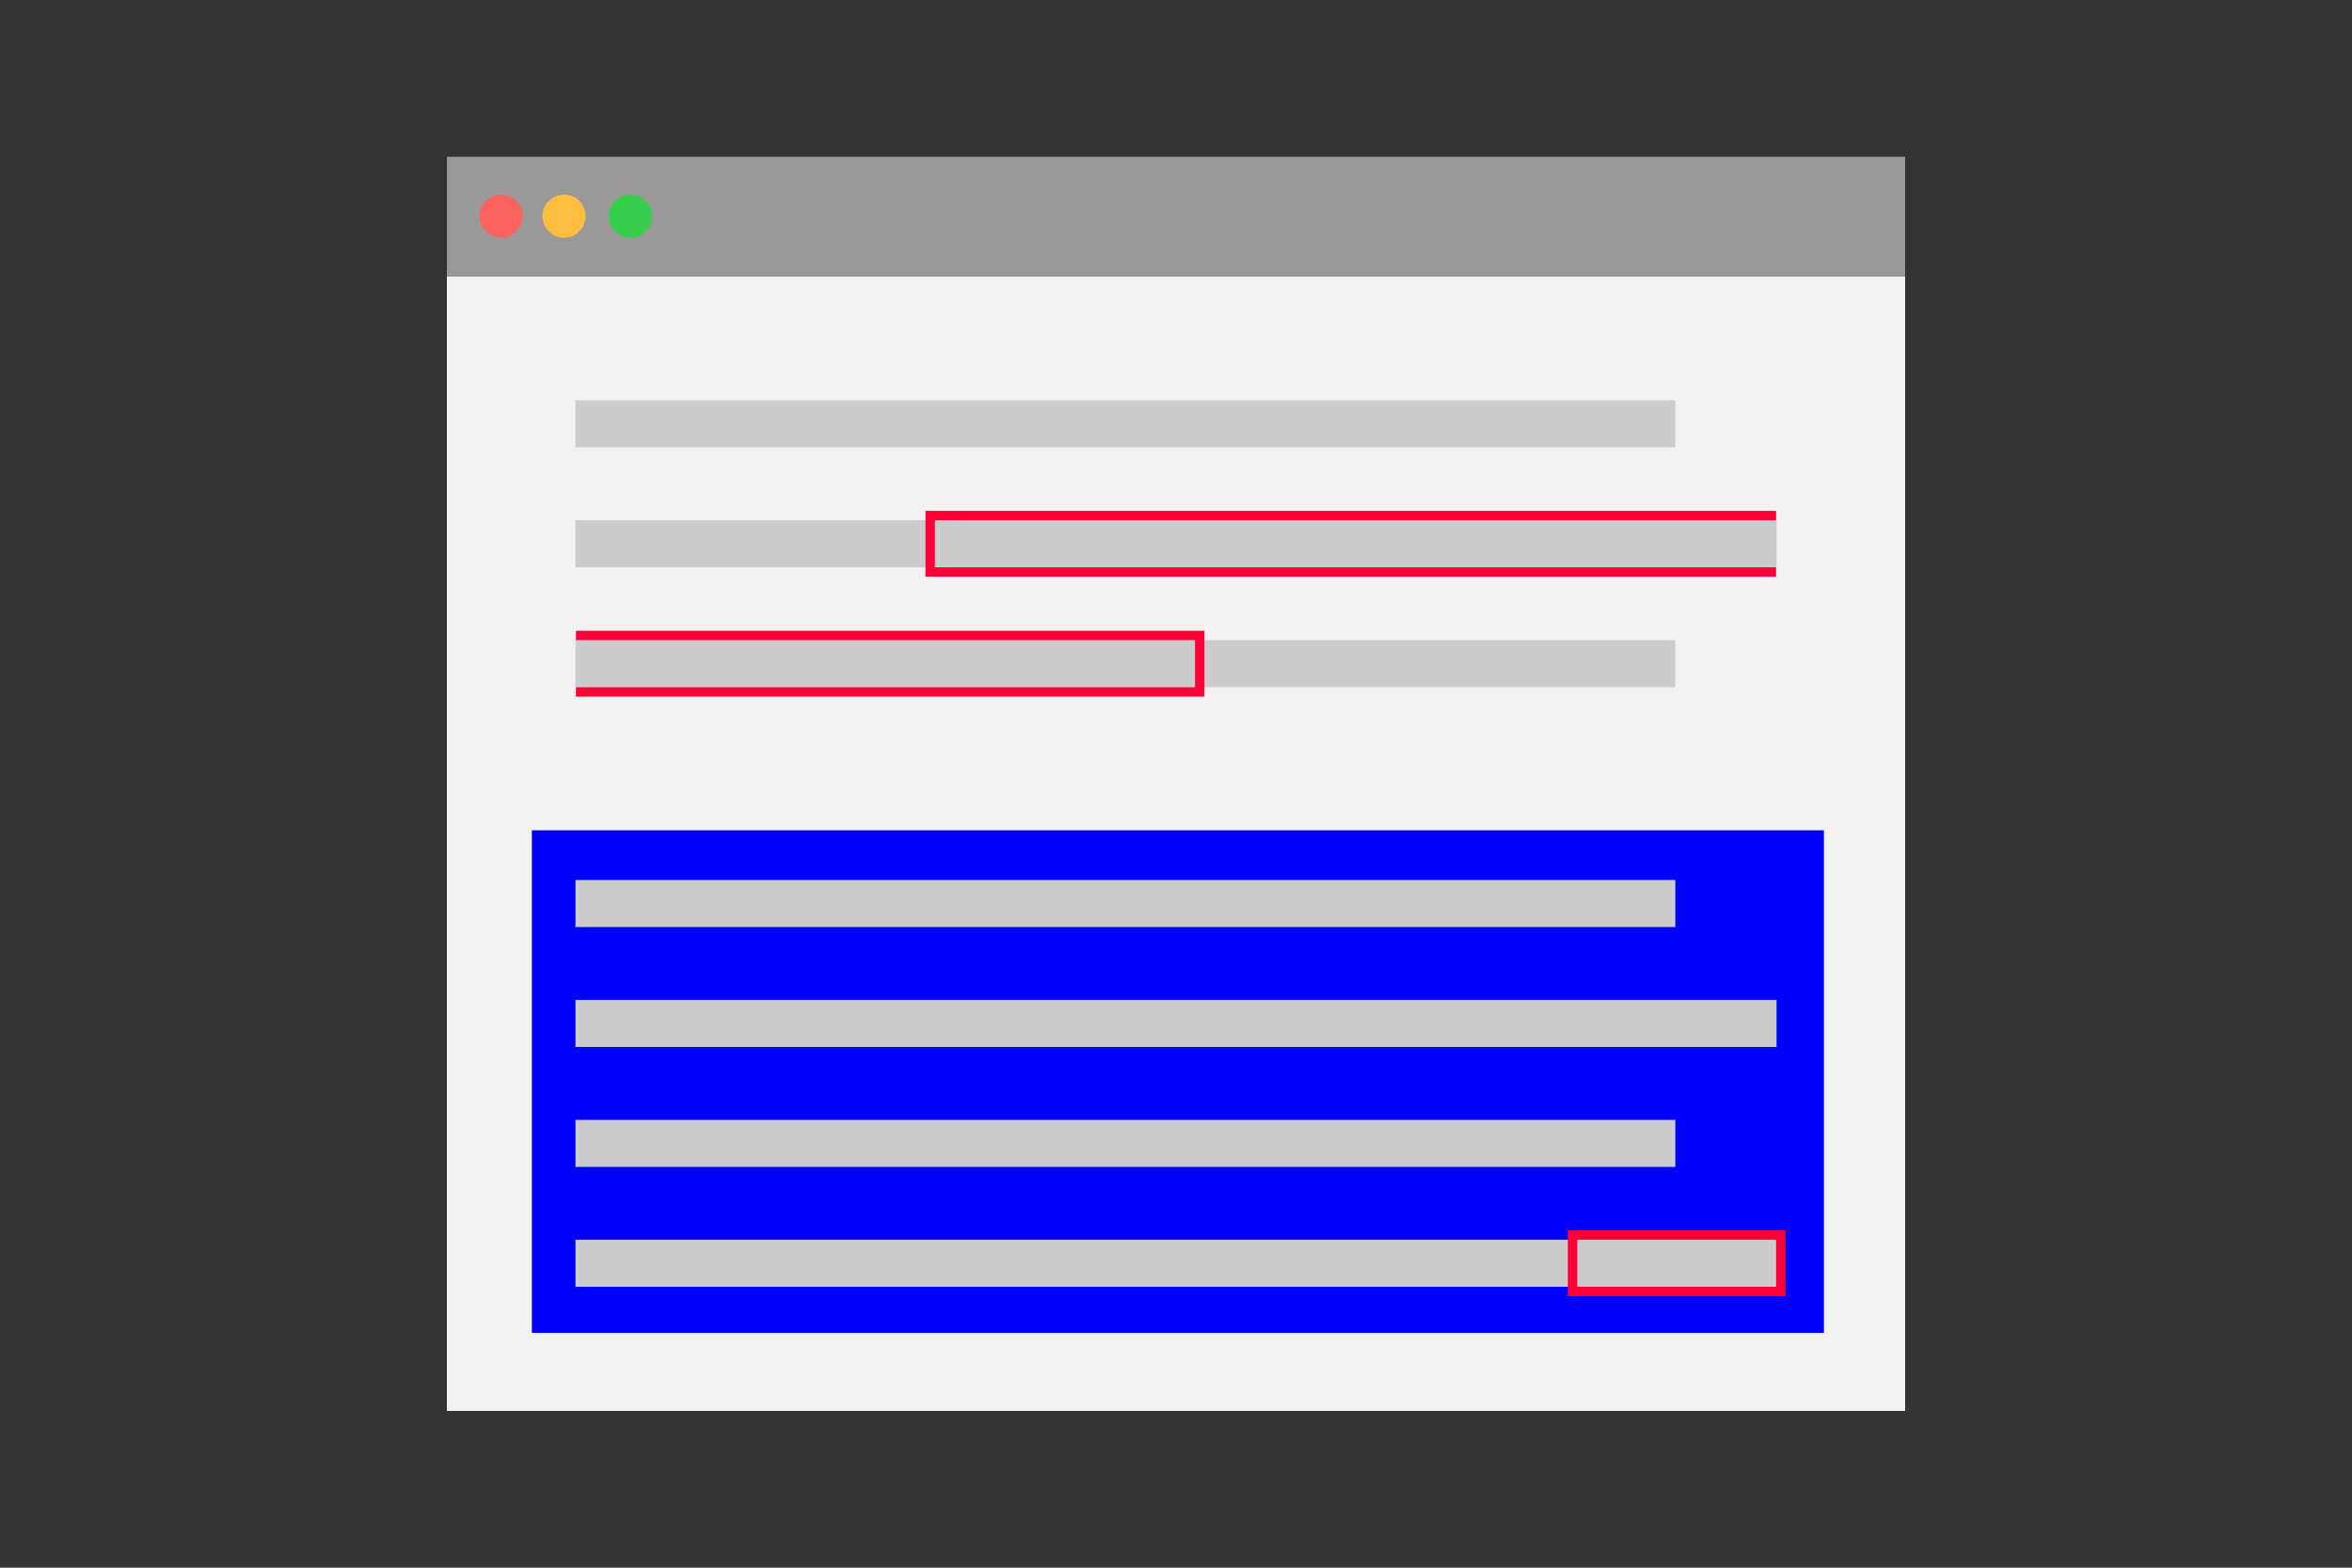
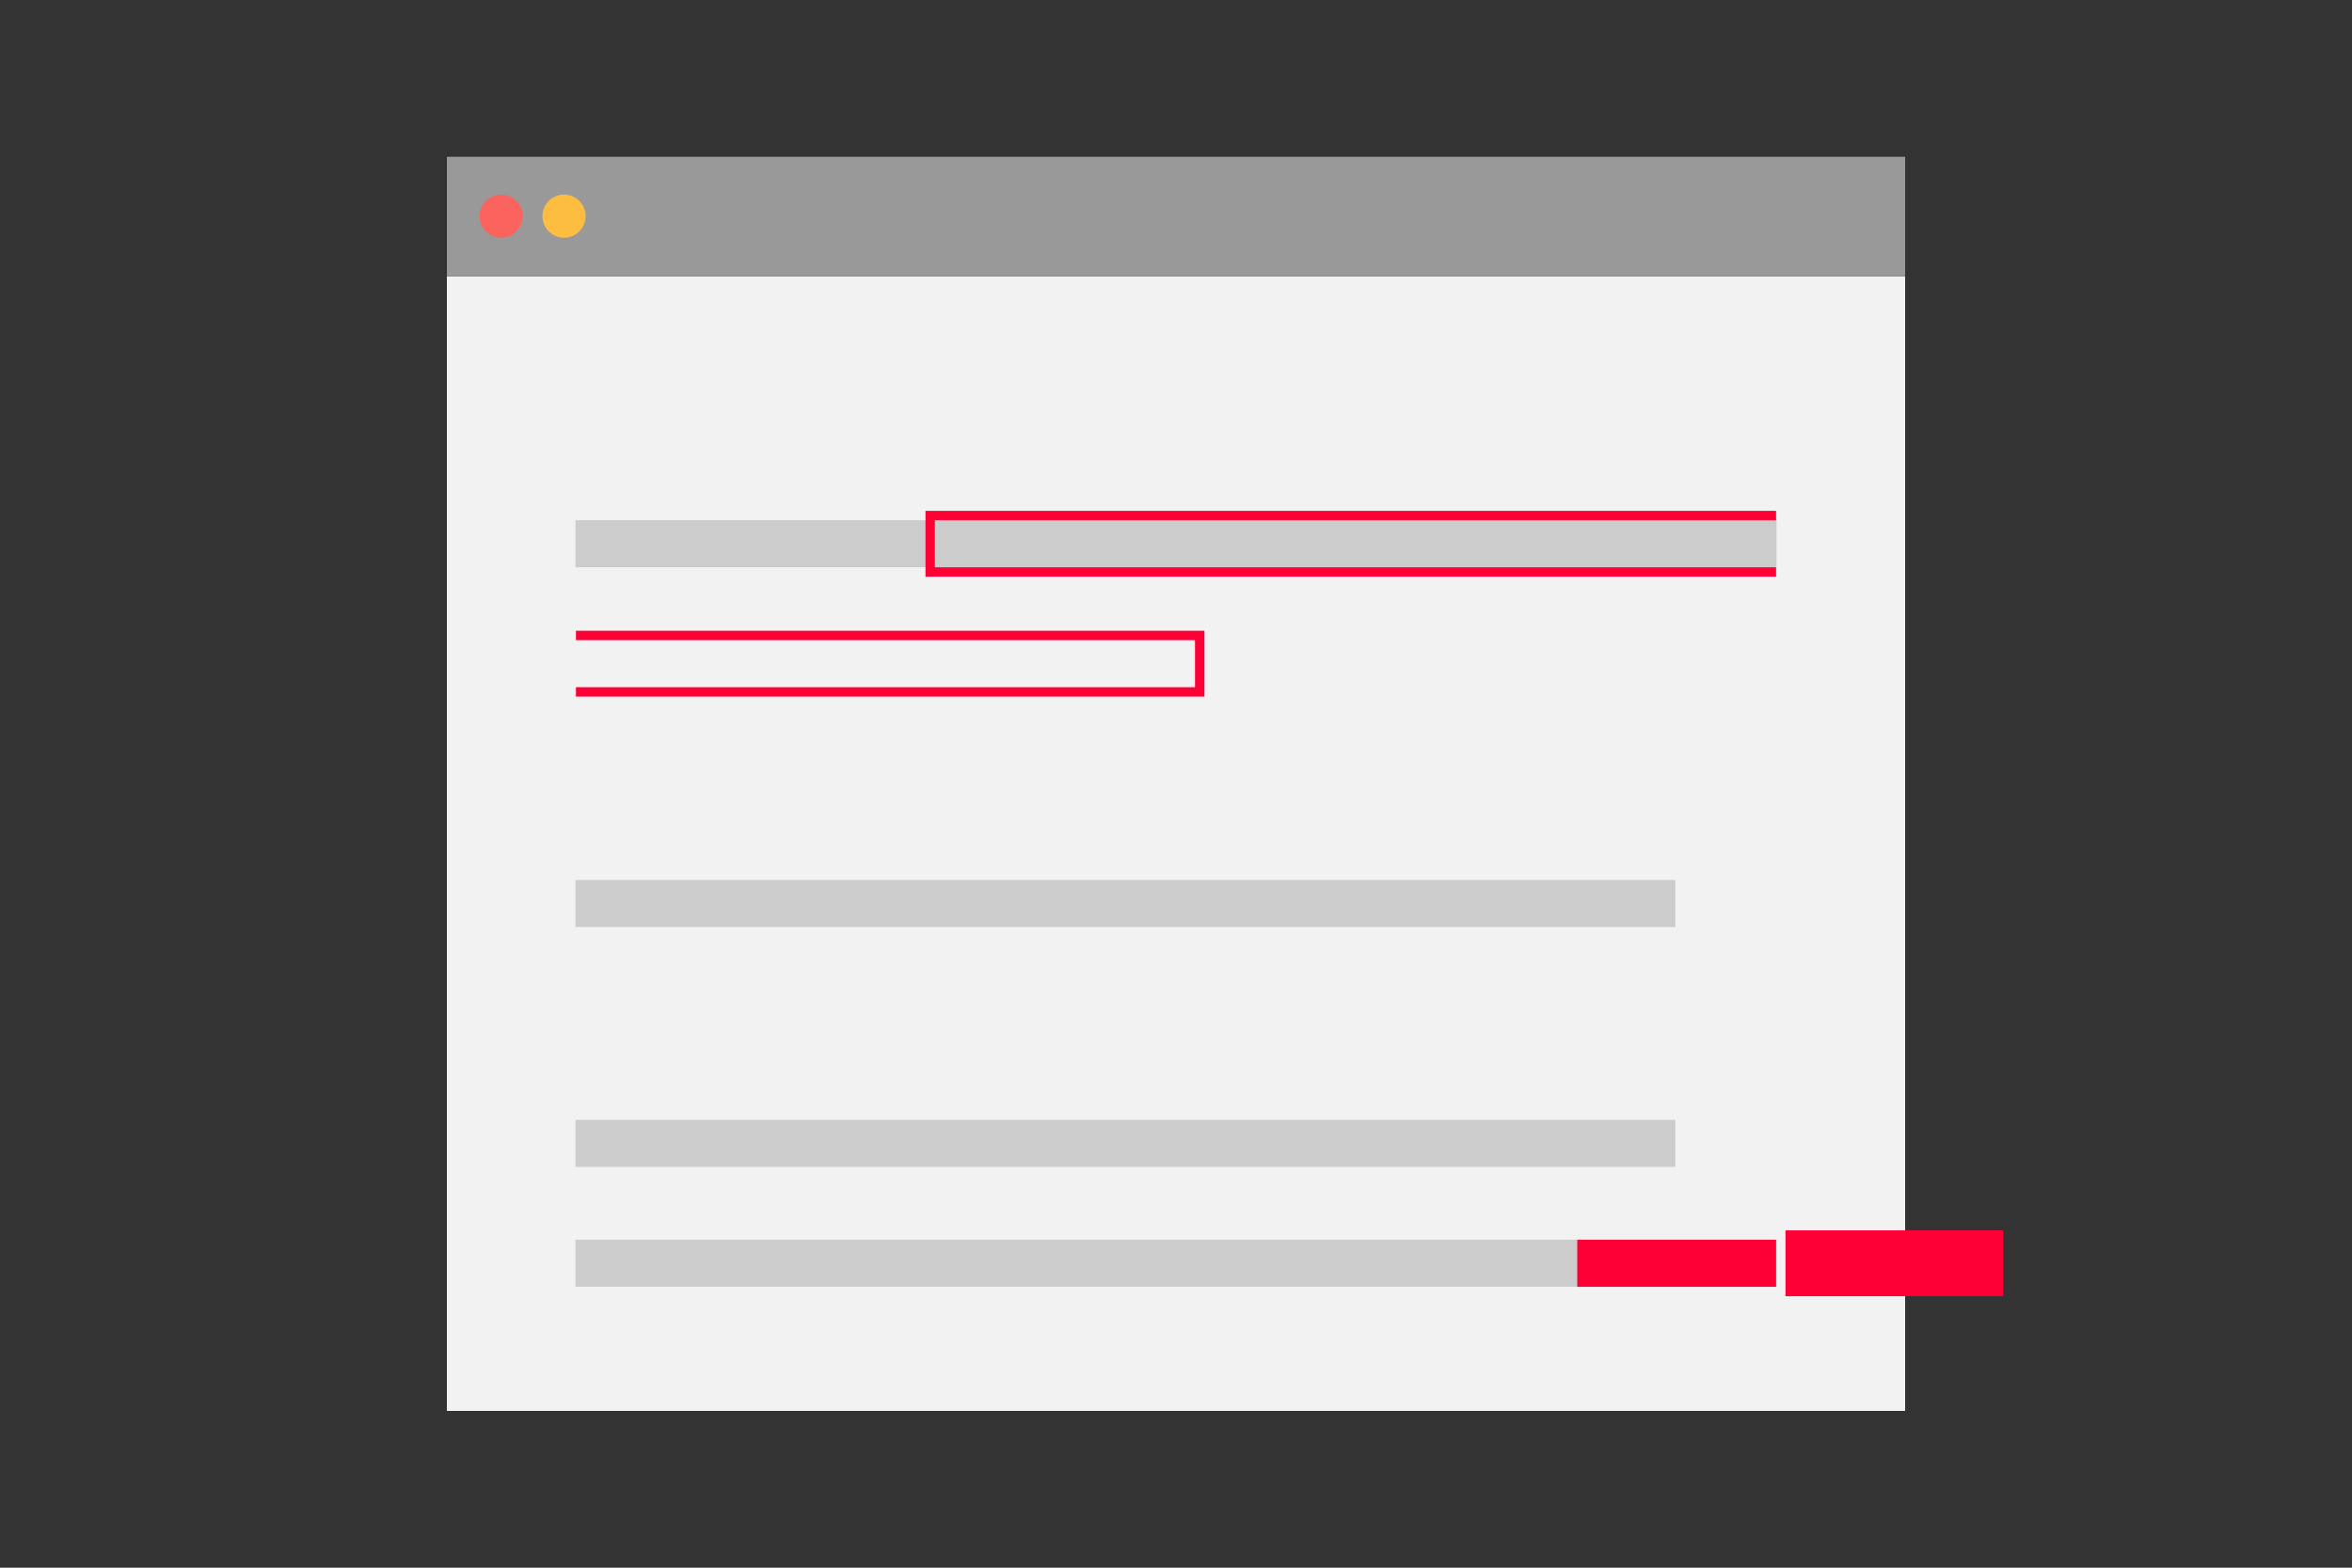
<svg xmlns="http://www.w3.org/2000/svg" id="Ebene_1" data-name="Ebene 1" viewBox="0 0 1500 1000">
  <rect x="0" y="0" width="1500" height="1000" fill="#333333" stroke="none" />
  <defs>
    <style>.cls-1{fill:#f2f2f2;}.cls-2{fill:blue;}.cls-3{fill:#999;}.cls-4{fill:#fcbd41;}.cls-5{fill:#fb635e;}.cls-6{fill:#36cf4c;}.cls-7,.cls-8{fill:none;}.cls-7{stroke:#ccc;stroke-width:30px;}.cls-8{stroke:#ff0036;stroke-miterlimit:10;stroke-width:6px;}.cls-9{fill:#ff0036;}</style>
  </defs>
  <title>11_inlineelemente_03</title>
  <rect id="Rectangle-108" class="cls-1" x="285" y="176.19" width="930" height="723.81" />
-   <rect class="cls-2" x="339.2" y="529.63" width="824" height="320.62" />
  <rect id="Rectangle-109" class="cls-3" x="285" y="100" width="930" height="76.19" />
  <g id="Group-2">
    <path id="Fill-10" class="cls-4" d="M373.47,137.9a13.76,13.76,0,1,1-13.77-13.78,13.78,13.78,0,0,1,13.77,13.78" />
    <path id="Fill-11" class="cls-5" d="M333.36,137.9a13.76,13.76,0,1,1-13.77-13.78,13.78,13.78,0,0,1,13.77,13.78" />
-     <path id="Fill-12" class="cls-6" d="M415.76,137.9A13.76,13.76,0,1,1,402,124.12a13.78,13.78,0,0,1,13.77,13.78" />
  </g>
-   <path id="Stroke-13" class="cls-7" d="M367,270.36h701.46" />
  <path id="Stroke-13-2" data-name="Stroke-13" class="cls-7" d="M367,346.85h766" />
-   <path id="Stroke-13-3" data-name="Stroke-13" class="cls-7" d="M367,423.35h701.46" />
-   <path id="Stroke-13-4" data-name="Stroke-13" class="cls-7" d="M367,652.84h766" />
  <path id="Stroke-13-5" data-name="Stroke-13" class="cls-7" d="M367,729.34h701.46" />
  <path id="Stroke-13-6" data-name="Stroke-13" class="cls-7" d="M367,805.83h766" />
  <path id="Stroke-13-7" data-name="Stroke-13" class="cls-7" d="M367,576.34h701.46" />
  <polyline class="cls-8" points="1132.69 364.86 593.23 364.86 593.23 328.86 1132.69 328.86" />
-   <path class="cls-9" d="M1132.7,790.83v30H1005.9v-30h126.8m6-6H999.9v42h138.8v-42Z" />
+   <path class="cls-9" d="M1132.7,790.83v30H1005.9v-30h126.8m6-6v42h138.8v-42Z" />
  <polyline class="cls-8" points="367.32 405.35 765.13 405.35 765.13 441.35 367.32 441.35" />
</svg>